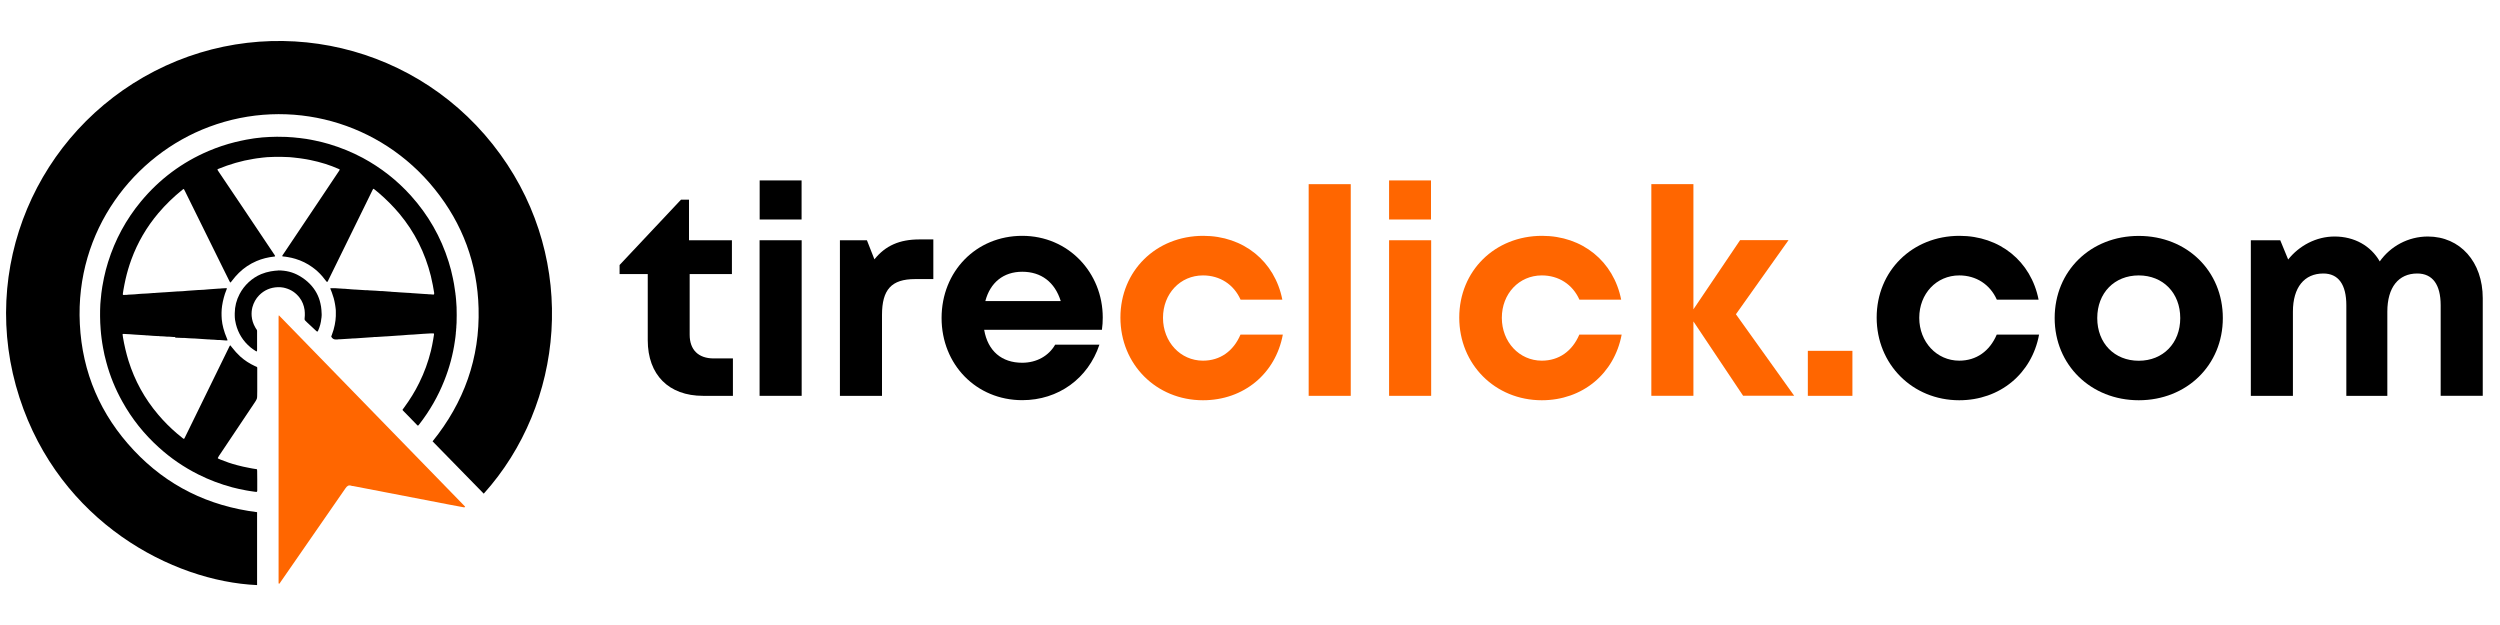
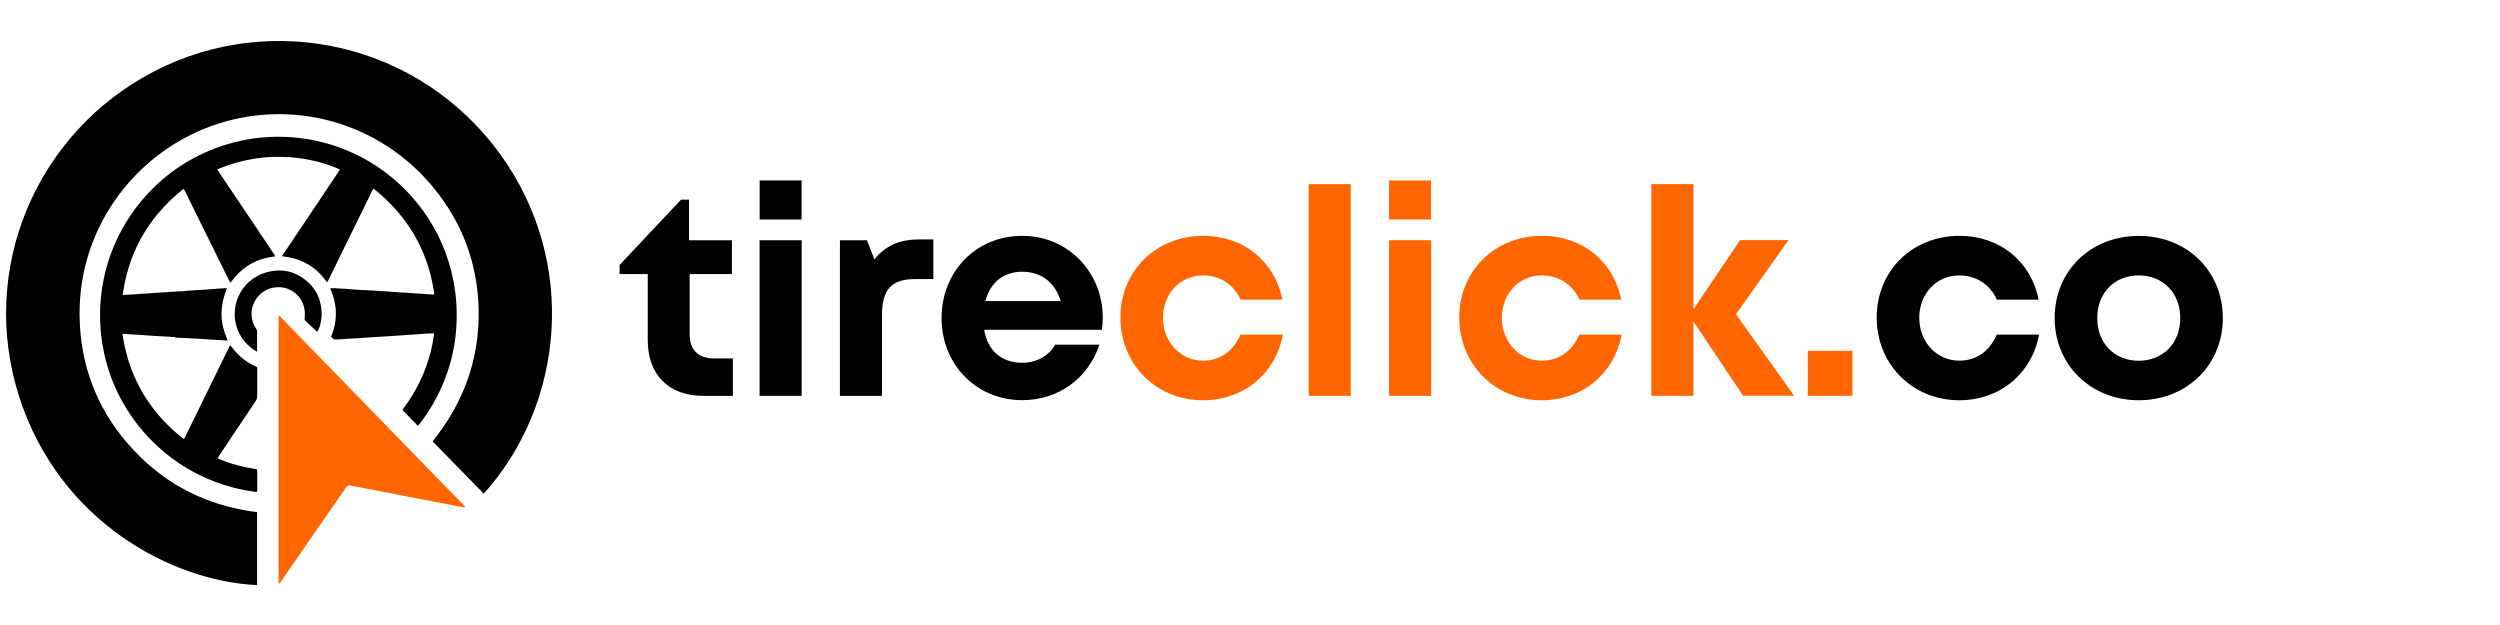
<svg xmlns="http://www.w3.org/2000/svg" id="Capa_1" data-name="Capa 1" viewBox="0 0 300 75">
  <g>
    <path d="m87.95,43.01v4.49h-3.59c-4.11,0-6.63-2.52-6.63-6.67v-7.94h-3.38v-1.09l7.37-7.84h.96v4.87h5.15v4.06h-5.07v7.28c0,1.8,1.04,2.84,2.88,2.84h2.31Z" />
    <path d="m91.15,28.83h5.05v18.67h-5.05v-18.67Zm.01-7.18h5.03v4.69h-5.03v-4.69Z" />
    <path d="m112,28.73v4.76h-2.19c-2.84,0-3.97,1.26-3.97,4.31v9.7h-5.05v-18.67h3.24l.9,2.29c1.33-1.65,3.02-2.39,5.41-2.39h1.66Z" />
    <path d="m132.33,38.1c0,.49-.03.99-.1,1.48h-14.13c.44,2.55,2.11,3.95,4.56,3.95,1.75,0,3.19-.83,3.96-2.17h5.31c-1.36,4.07-4.93,6.66-9.26,6.66-5.51,0-9.68-4.27-9.68-9.86s4.14-9.86,9.68-9.86,9.66,4.42,9.66,9.8h0Zm-14.09-1.97h9.05c-.71-2.28-2.35-3.52-4.62-3.52s-3.85,1.31-4.43,3.52Z" />
    <path d="m144.36,48.03c-5.62,0-9.91-4.32-9.91-9.92s4.27-9.81,9.94-9.81c4.83,0,8.59,3.06,9.49,7.66h-5.01c-.82-1.84-2.5-2.91-4.51-2.91-2.74,0-4.8,2.2-4.8,5.09s2.09,5.14,4.8,5.14c2.04,0,3.65-1.13,4.5-3.13h5.08c-.87,4.69-4.69,7.88-9.58,7.88h0Z" fill="#f60" />
    <path d="m157.04,22.1h5.05v25.4h-5.05v-25.4Z" fill="#f60" />
    <path d="m166.69,28.83h5.05v18.67h-5.05v-18.67Zm0-7.18h5.03v4.69h-5.03v-4.69Z" fill="#f60" />
    <path d="m185.02,48.03c-5.62,0-9.91-4.32-9.91-9.92s4.27-9.81,9.94-9.81c4.83,0,8.59,3.06,9.49,7.66h-5.01c-.82-1.84-2.5-2.91-4.51-2.91-2.74,0-4.8,2.2-4.8,5.09s2.09,5.14,4.8,5.14c2.04,0,3.65-1.13,4.5-3.13h5.08c-.88,4.69-4.7,7.88-9.58,7.88h0Z" fill="#f60" />
    <path d="m209.18,47.5l-5.97-8.93v8.93h-5.05v-25.4h5.05v15.02l5.6-8.3h5.81l-6.31,8.89,6.99,9.78h-6.12Z" fill="#f60" />
    <path d="m216.94,42.1h5.35v5.4h-5.35v-5.4Z" fill="#f60" />
    <path d="m235.11,48.03c-5.62,0-9.91-4.32-9.91-9.92s4.27-9.81,9.94-9.81c4.83,0,8.59,3.06,9.49,7.66h-5.01c-.82-1.84-2.5-2.91-4.51-2.91-2.74,0-4.8,2.2-4.8,5.09s2.09,5.14,4.8,5.14c2.04,0,3.65-1.13,4.5-3.13h5.08c-.87,4.69-4.7,7.88-9.58,7.88h0Z" />
    <path d="m246.56,38.17c0-5.66,4.31-9.86,10.09-9.86s10.09,4.21,10.09,9.86-4.34,9.86-10.09,9.86-10.09-4.24-10.09-9.86Zm15.07,0c0-3.02-2.07-5.12-4.98-5.12s-4.98,2.09-4.98,5.12,2.07,5.12,4.98,5.12c2.91,0,4.98-2.1,4.98-5.12Z" />
-     <path d="m297.93,35.79v11.71h-5.05v-10.87c0-2.49-.98-3.81-2.81-3.81-2.25,0-3.59,1.66-3.59,4.58v10.1h-4.92v-10.87c0-2.49-.95-3.81-2.76-3.81-2.28,0-3.65,1.66-3.65,4.58v10.1h-5.05v-18.67h3.53l.95,2.31c1.33-1.67,3.37-2.76,5.57-2.76,2.37,0,4.34,1.11,5.42,2.99,1.28-1.81,3.4-2.99,5.78-2.99,3.87.01,6.58,3.04,6.58,7.41Z" />
  </g>
  <path d="m58.05,59.24c-2.06-2.11-4.09-4.19-6.14-6.28,3.78-4.68,5.68-9.99,5.52-15.97-.14-5.34-1.91-10.13-5.27-14.3-6.53-8.11-17.38-11.09-27.06-7.47-9,3.36-16.09,12.42-15.52,23.66.29,5.84,2.49,10.92,6.49,15.17,4,4.26,8.97,6.68,14.78,7.41v8.75c-10.18-.45-23.67-7.58-28.51-22.49C-2.69,32.23,4.42,15.82,18.54,8.54c14.2-7.32,31.89-3.33,41.51,10,9.34,12.92,7.66,29.96-2,40.7Z" />
  <path d="m21.01,40.44c-.07,0-.13,0-.19,0-.18-.02-.36-.03-.54-.04-.08,0-.15,0-.23,0-.26-.03-.53-.04-.79-.05-.07,0-.13,0-.2-.02-.05,0-.09,0-.14,0-.4,0-.79-.06-1.19-.08-.1,0-.21,0-.31-.02-.22-.02-.43-.03-.65-.04-.39-.03-.78-.04-1.16-.08-.26-.02-.53-.03-.79-.04-.02,0-.04,0-.06,0s-.05.04-.05.06c.02.12.03.24.05.37.16.94.38,1.87.66,2.79.75,2.39,1.93,4.54,3.55,6.45.7.83,1.46,1.59,2.28,2.29.22.18.44.36.66.54.04.03.08.06.11.08.02.02.06,0,.08,0,.03-.04.05-.08.07-.12.18-.37.36-.73.54-1.1,1.58-3.22,3.15-6.45,4.73-9.67.05-.1.09-.21.16-.3.02-.02.03-.02.05,0,.01,0,.03.02.04.04.05.06.09.12.14.18.3.39.63.76.99,1.09.53.48,1.12.86,1.77,1.16.07.03.14.06.21.09.04.02.07.06.07.11v2.82c0,.19-.01.38-.01.57,0,.06,0,.11-.01.17-.01.1-.03.19-.08.27-.05.11-.12.21-.19.32-.32.47-.63.95-.95,1.42-1.05,1.57-2.11,3.15-3.16,4.72-.12.17-.24.34-.33.53-.01.02,0,.06.03.07s.05.03.08.04c.06.03.12.05.18.08.66.27,1.33.5,2.02.68.48.13.97.24,1.47.33.27.05.54.11.81.14.02,0,.04,0,.05,0,.03,0,.07.05.07.08,0,.06.01.11.01.17,0,.33.01.66.01.99v1.31s0,.09-.02.14c-.01.02-.05.05-.06.05-.14-.02-.28-.02-.42-.05-.18-.03-.36-.05-.53-.08-.11-.02-.22-.04-.34-.06-.55-.1-1.09-.22-1.63-.36-1.41-.38-2.77-.89-4.08-1.55-1.73-.87-3.31-1.95-4.74-3.25-1.77-1.6-3.23-3.43-4.38-5.51-.83-1.49-1.47-3.05-1.91-4.7-.16-.58-.3-1.17-.4-1.77-.07-.36-.12-.73-.17-1.09s-.08-.71-.11-1.07c-.05-.53-.06-1.06-.07-1.59-.01-.48.01-.97.03-1.45.04-.32.04-.64.09-.96.01-.23.05-.45.08-.68.02-.16.04-.32.07-.48.06-.35.13-.71.2-1.06.13-.63.3-1.25.49-1.87.84-2.68,2.15-5.11,3.94-7.27,2.22-2.68,4.94-4.71,8.14-6.07,1.03-.44,2.09-.79,3.17-1.06.44-.11.89-.2,1.33-.29.3-.06.6-.09.9-.15.23-.02.45-.07.68-.08.06,0,.11-.01.17-.02s.11-.02.17-.02c.59-.04,1.17-.08,1.76-.08.38,0,.76.01,1.14.02.14,0,.28.02.43.03.11.01.23.02.34.02.13.01.26.02.4.04.02,0,.04.01.06.01.24.01.47.05.71.08.15.02.3.04.45.06.35.06.71.12,1.06.2.68.15,1.08.24,1.68.42,1.4.42,2.75.97,4.04,1.66,2.18,1.18,4.1,2.68,5.76,4.52,2.09,2.32,3.61,4.97,4.54,7.95.2.65.38,1.31.51,1.98.12.56.15.78.22,1.26.03.21.05.41.09.62,0,.06,0,.11.02.17.04.32.06.64.08.96,0,.15.02.3.03.45.02.63.02,1.25,0,1.88,0,.15-.02.3-.03.45,0,.09,0,.19-.02.28,0,.15-.02.3-.04.45,0,.03,0,.06,0,.08-.02.3-.07.6-.11.9-.23,1.64-.66,3.23-1.27,4.76-.75,1.9-1.76,3.65-3.01,5.26-.03.04-.07.09-.11.13-.02.03-.07.03-.1,0l-.12-.12c-.34-.35-.68-.69-1.01-1.04-.19-.2-.38-.39-.58-.59-.03-.03-.05-.06-.07-.08s-.02-.06,0-.08c.06-.08.11-.15.17-.23.69-.94,1.31-1.93,1.82-2.98.61-1.23,1.07-2.5,1.4-3.83.11-.45.2-.92.28-1.39.03-.19.05-.38.09-.56,0-.03,0-.06,0-.08s-.03-.06-.05-.06-.04,0-.06,0c-.23,0-.45,0-.68.02-.16.02-.32.03-.48.03h-.03c-.41.03-.81.05-1.22.09-.02,0-.04,0-.06,0-.38,0-.76.06-1.13.08-.14,0-.28.02-.43.03-.02,0-.04,0-.06,0-.38.02-.76.05-1.13.08-.15,0-.3.02-.45.03-.02,0-.04,0-.06,0-.37.02-.74.05-1.11.07-.16,0-.32,0-.48.03-.02,0-.04,0-.06,0-.39.02-.77.06-1.16.08-.14,0-.28.02-.43.03-.14,0-.28.02-.43.03-.18,0-.36,0-.54.03h-.06c-.37.02-.74.04-1.11.07-.14,0-.28,0-.42.03-.1,0-.21,0-.31-.02-.08-.02-.14-.05-.2-.1-.07-.05-.12-.12-.16-.19-.02-.03-.03-.07,0-.11.02-.05.04-.11.06-.16.15-.38.26-.77.34-1.17.04-.19.06-.37.09-.56.04-.33.05-.66.04-.99,0-.16,0-.32-.03-.48s-.03-.32-.07-.48c-.08-.48-.21-.94-.38-1.39-.06-.15-.12-.3-.18-.45,0-.02.02-.06.04-.06s.04,0,.06,0c.34,0,.68,0,1.02.04.09,0,.19,0,.28.02.25,0,.49.02.74.05.08,0,.17,0,.26.02.15,0,.3.02.45.03.02,0,.04,0,.06,0,.42.02.83.06,1.25.08.19,0,.38,0,.57.03h.06c.43,0,.85.06,1.28.08.07,0,.13,0,.2,0,.26.03.53.04.79.06.08,0,.15,0,.23.02.09,0,.19.02.28.02.2,0,.4.03.6.04.37.02.74.05,1.11.07.19,0,.38.02.57.04h.03c.39.02.77.05,1.16.08.15,0,.3.02.45.03.09,0,.17,0,.26.02.21,0,.42.02.62.04.05,0,.09-.04.09-.09v-.03c0-.07,0-.13-.02-.2-.05-.27-.09-.54-.14-.81-.07-.37-.15-.74-.24-1.11-.69-2.76-1.93-5.25-3.75-7.44-.77-.92-1.61-1.76-2.52-2.54-.17-.15-.35-.29-.53-.43-.02-.02-.05-.03-.07-.04s-.04,0-.05.01c-.03.04-.05.08-.07.12-.19.38-.38.76-.56,1.15-1.58,3.21-3.15,6.42-4.73,9.64-.04.08-.07.18-.14.25,0,0-.04,0-.05,0-.03-.02-.05-.05-.08-.08-.15-.2-.3-.39-.46-.58-.36-.42-.76-.79-1.21-1.11-.62-.45-1.3-.78-2.03-1-.3-.09-.6-.16-.91-.21-.2-.03-.41-.07-.62-.08-.04,0-.06-.05-.04-.09,0-.02.03-.05.04-.07.04-.06.08-.13.13-.19,1.4-2.08,2.8-4.17,4.19-6.25.8-1.2,1.6-2.39,2.4-3.59.04-.06.08-.13.12-.19.02-.02,0-.06-.02-.07-.03-.02-.07-.04-.1-.05-.53-.24-1.07-.43-1.62-.61-.59-.19-1.18-.33-1.79-.46-.32-.07-.65-.12-.98-.17-.21-.02-.41-.07-.62-.08-.28-.05-.57-.05-.85-.09-.07-.01-.13-.01-.2-.01-.29-.01-.59-.02-.88-.03-.22-.01-.44-.01-.65,0-.26.01-.51.02-.77.03-.08,0-.15.01-.23.01-.17.01-.34.03-.51.05-.06.01-.11.01-.17.02-.05.01-.09.02-.14.02-.26.02-.53.07-.79.11-1.46.23-2.88.65-4.25,1.21-.03.01-.05.02-.07.04s-.03.05-.02.07c.05.07.09.14.14.22.92,1.37,1.84,2.74,2.76,4.1,1.29,1.92,2.58,3.84,3.86,5.76.05.08.11.15.15.24,0,.03,0,.07-.03.07,0,0-.02.01-.03.01-.02,0-.04,0-.06.01-.73.08-1.43.25-2.11.54-.79.34-1.5.81-2.11,1.41-.3.29-.57.61-.82.94-.05.07-.1.14-.16.2-.02.03-.07.02-.09-.02-.03-.05-.05-.1-.08-.15-.24-.48-.48-.97-.72-1.45-1.53-3.11-3.07-6.22-4.6-9.32-.04-.08-.08-.15-.12-.23-.01-.03-.05-.04-.07-.02-.04.03-.08.05-.12.08-1.05.85-2.02,1.78-2.89,2.81-1.41,1.67-2.49,3.52-3.24,5.57-.28.77-.51,1.55-.69,2.34-.1.43-.18.87-.26,1.31-.02.13-.04.26-.06.39-.01.05-.01.09-.01.14,0,.02.03.06.05.06s.04,0,.06,0c.22,0,.44,0,.65-.04.03,0,.06,0,.08,0,.38,0,.76-.05,1.13-.08.15,0,.3-.02.45-.03.03,0,.06,0,.08,0,.39,0,.77-.06,1.16-.08.11,0,.23,0,.34-.02.15,0,.3-.02.45-.03.15,0,.3-.02.45-.03.02,0,.04,0,.06,0,.39-.02.77-.06,1.16-.08.14,0,.28-.02.43-.03.03,0,.06,0,.08,0,.39,0,.77-.05,1.16-.08.43-.03.85-.05,1.28-.09.02,0,.04,0,.06,0,.39,0,.77-.05,1.16-.08.42-.02.83-.06,1.25-.09.09,0,.19,0,.28-.02.18,0,.36-.02.54-.03h.06s.04,0,.05.02c.01,0,.02.04.01.05-.02.05-.04.11-.06.16-.12.29-.22.58-.3.89-.09.33-.16.66-.21,1-.08.54-.08,1.08-.04,1.62.03.36.1.71.19,1.06.11.41.25.82.42,1.21.03.07.06.14.08.21.01.02-.02.06-.04.06-.12,0-.25,0-.37-.02-.18-.02-.36-.03-.54-.04-.08,0-.15,0-.23,0-.26-.03-.53-.04-.79-.05-.07,0-.13,0-.2-.02-.05,0-.09,0-.14,0-.4-.02-.79-.05-1.19-.08-.15,0-.3-.02-.45-.03-.03,0-.06,0-.08,0-.4,0-.79-.05-1.19-.07-.09,0-.17,0-.26,0-.26-.01-.53-.03-.78-.03Z" />
  <path d="m33.39,32.45c.94,0,1.76.21,2.51.64.49.28.93.61,1.32,1.02.62.65,1.04,1.42,1.23,2.3.06.25.1.5.12.76,0,.18.03.36.03.54,0,.12,0,.25-.02.37,0,.05,0,.09-.02.14-.04.49-.17.95-.36,1.4-.02.04-.04.08-.06.13-.02.04-.08.05-.12.02,0,0-.03-.02-.04-.03-.03-.02-.06-.05-.09-.08-.35-.32-.69-.64-1.04-.97-.08-.07-.15-.15-.22-.22-.07-.06-.09-.14-.08-.23.02-.13.02-.26.03-.4,0-.22,0-.44-.03-.65-.08-.54-.27-1.04-.61-1.48-.44-.57-1-.95-1.69-1.14-.15-.04-.31-.08-.47-.09-.07,0-.13-.02-.2-.02-.08,0-.15,0-.23,0-.88.03-1.64.35-2.26.98-.39.4-.65.88-.8,1.42-.09.35-.12.71-.09,1.07.04.47.18.91.41,1.32.03.06.07.12.1.17.16.23.14.19.14.45v2.05c0,.07-.01.13-.01.2,0,.04-.05.06-.09.04-.03-.02-.07-.04-.1-.06-.2-.12-.39-.26-.58-.41-.89-.74-1.48-1.67-1.76-2.79-.09-.34-.14-.69-.14-1.04v-.28c.01-.81.2-1.57.58-2.29.55-1.06,1.49-1.94,2.6-2.4.37-.15.75-.26,1.14-.33.35-.07.66-.08.9-.1Z" />
  <path d="m55.72,60.89c-.61-.11-1.21-.22-1.82-.34-2.42-.46-4.83-.93-7.25-1.4-1.43-.28-2.87-.55-4.3-.83-.06,0-.13,0-.19-.03-.32-.11-.51.02-.7.3-1.96,2.84-3.93,5.68-5.9,8.52-.68.98-1.36,1.96-2.03,2.93-.04,0-.06,0-.07-.01s-.03-.02-.03-.03c0-10.64,0-21.27,0-31.91,0-.06,0-.11.03-.26,7.49,7.7,14.93,15.33,22.36,22.97-.04.02-.07.05-.09.09Z" fill="#f60" />
</svg>